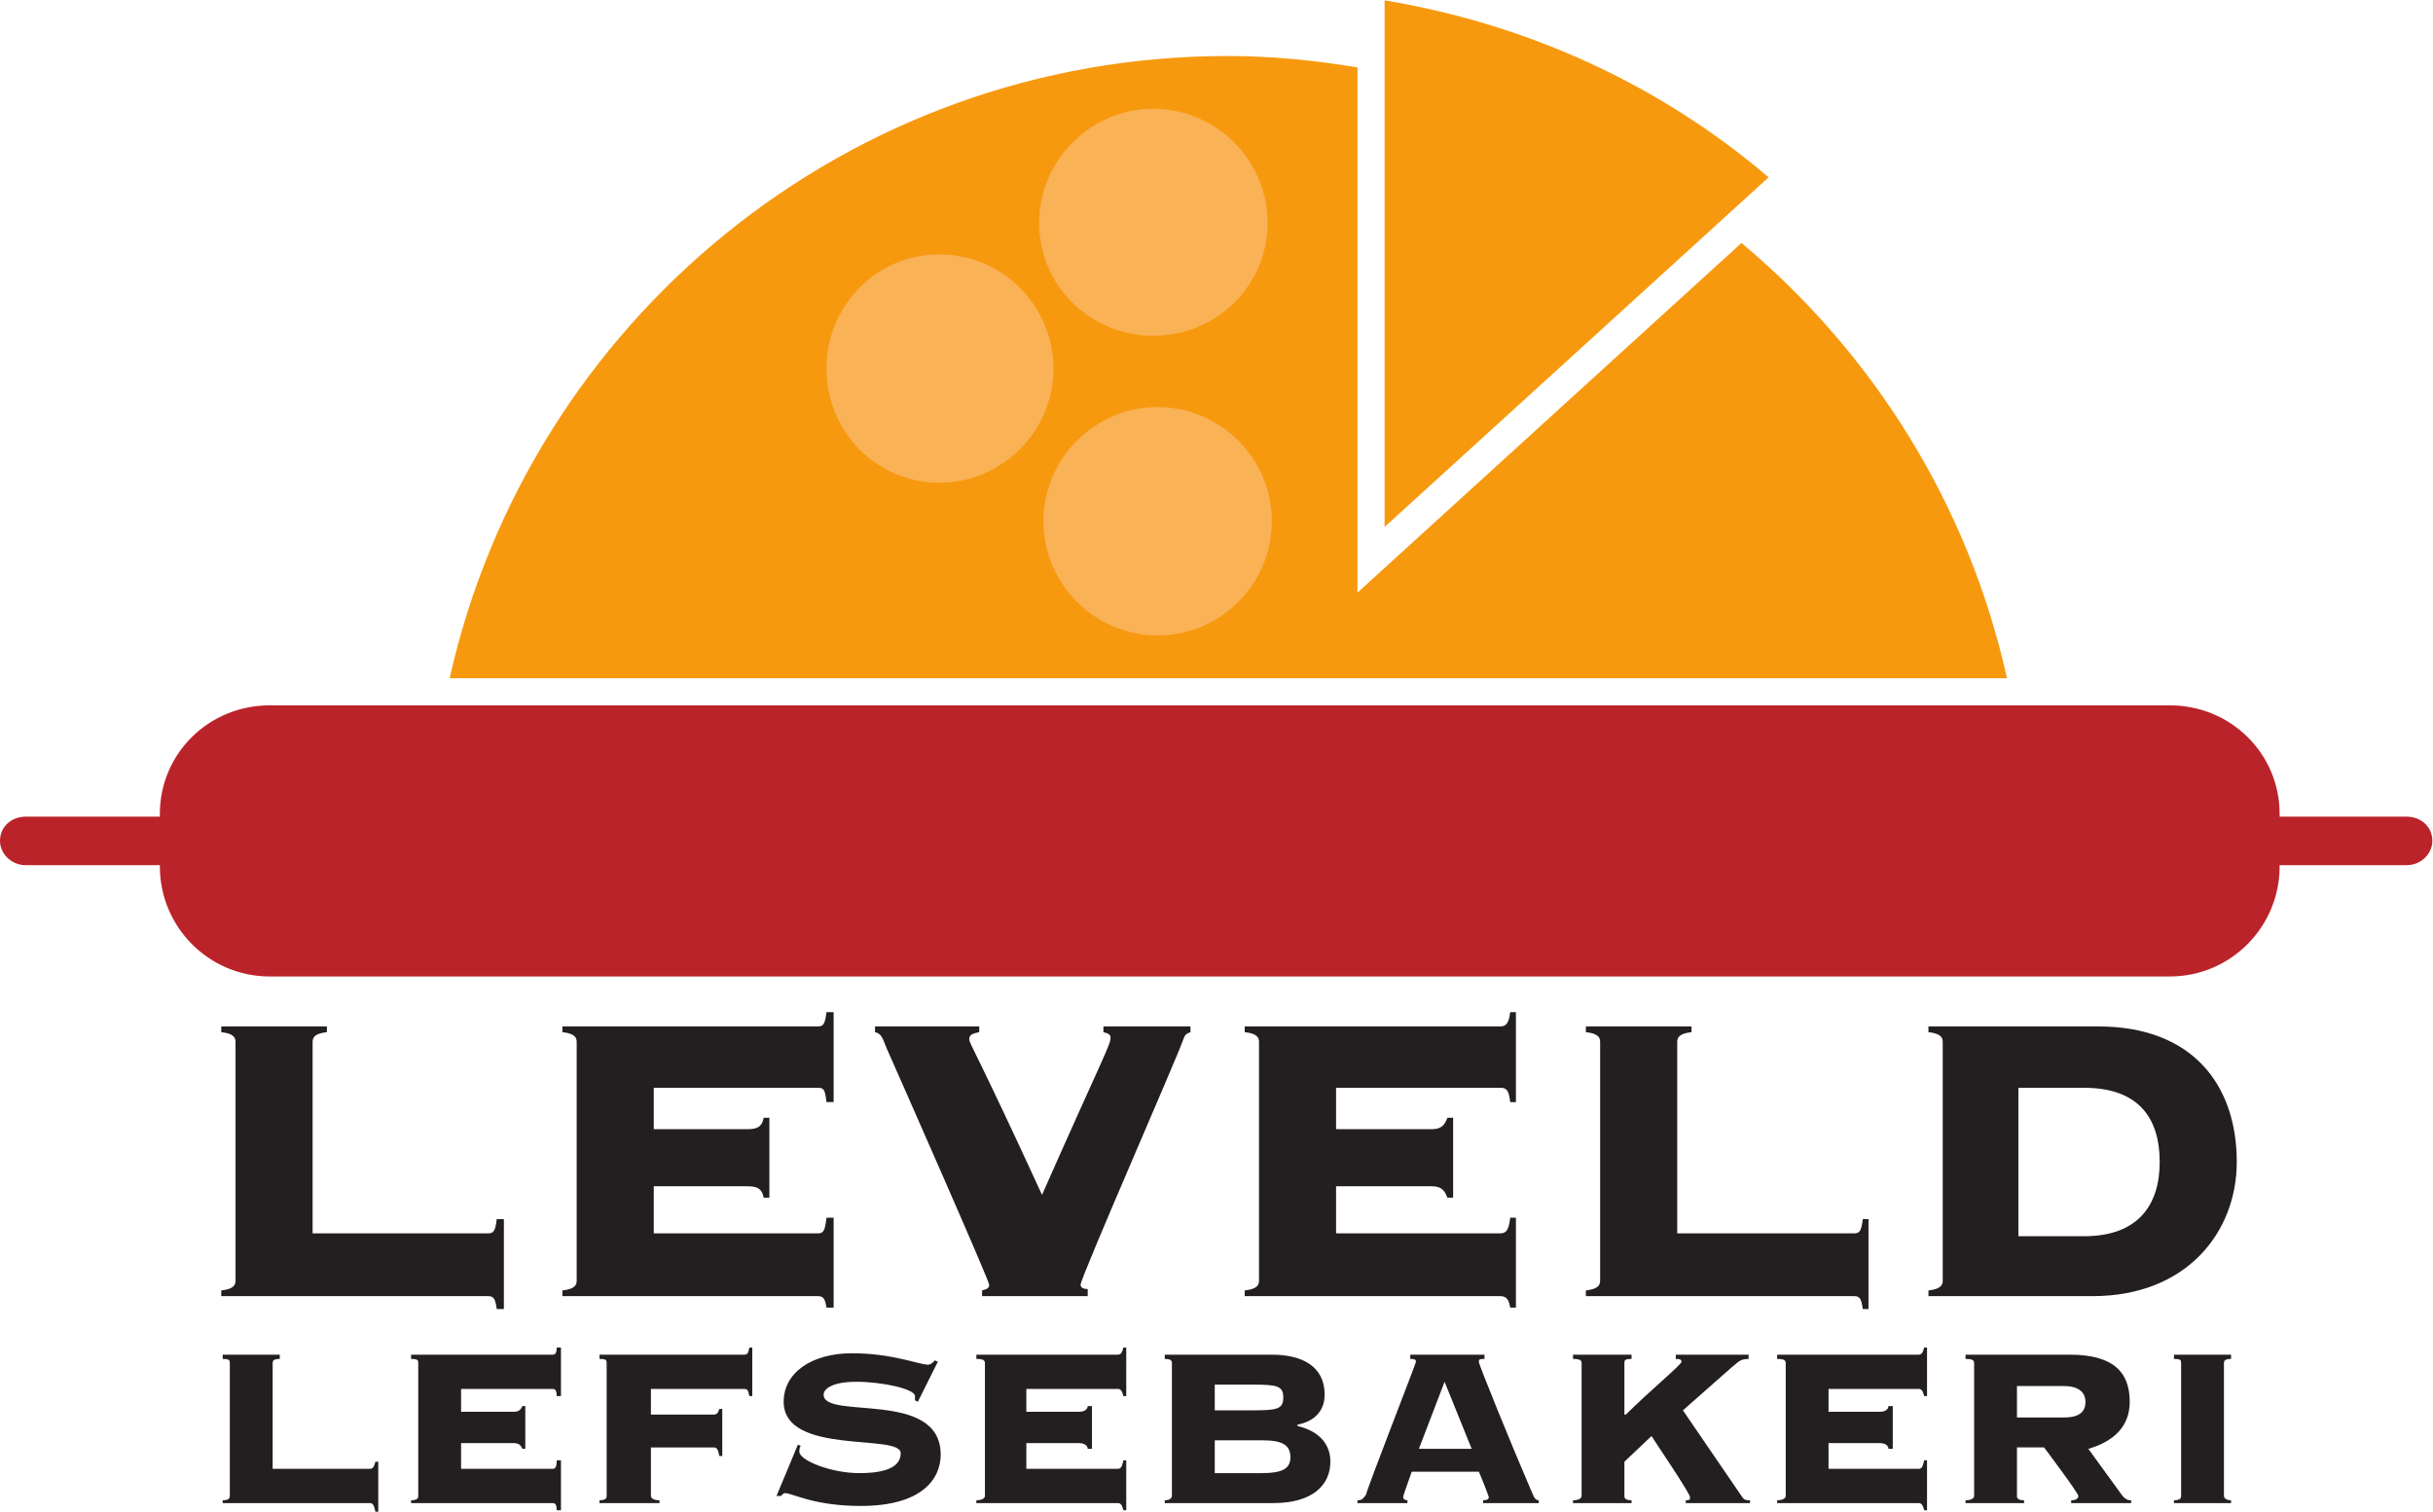
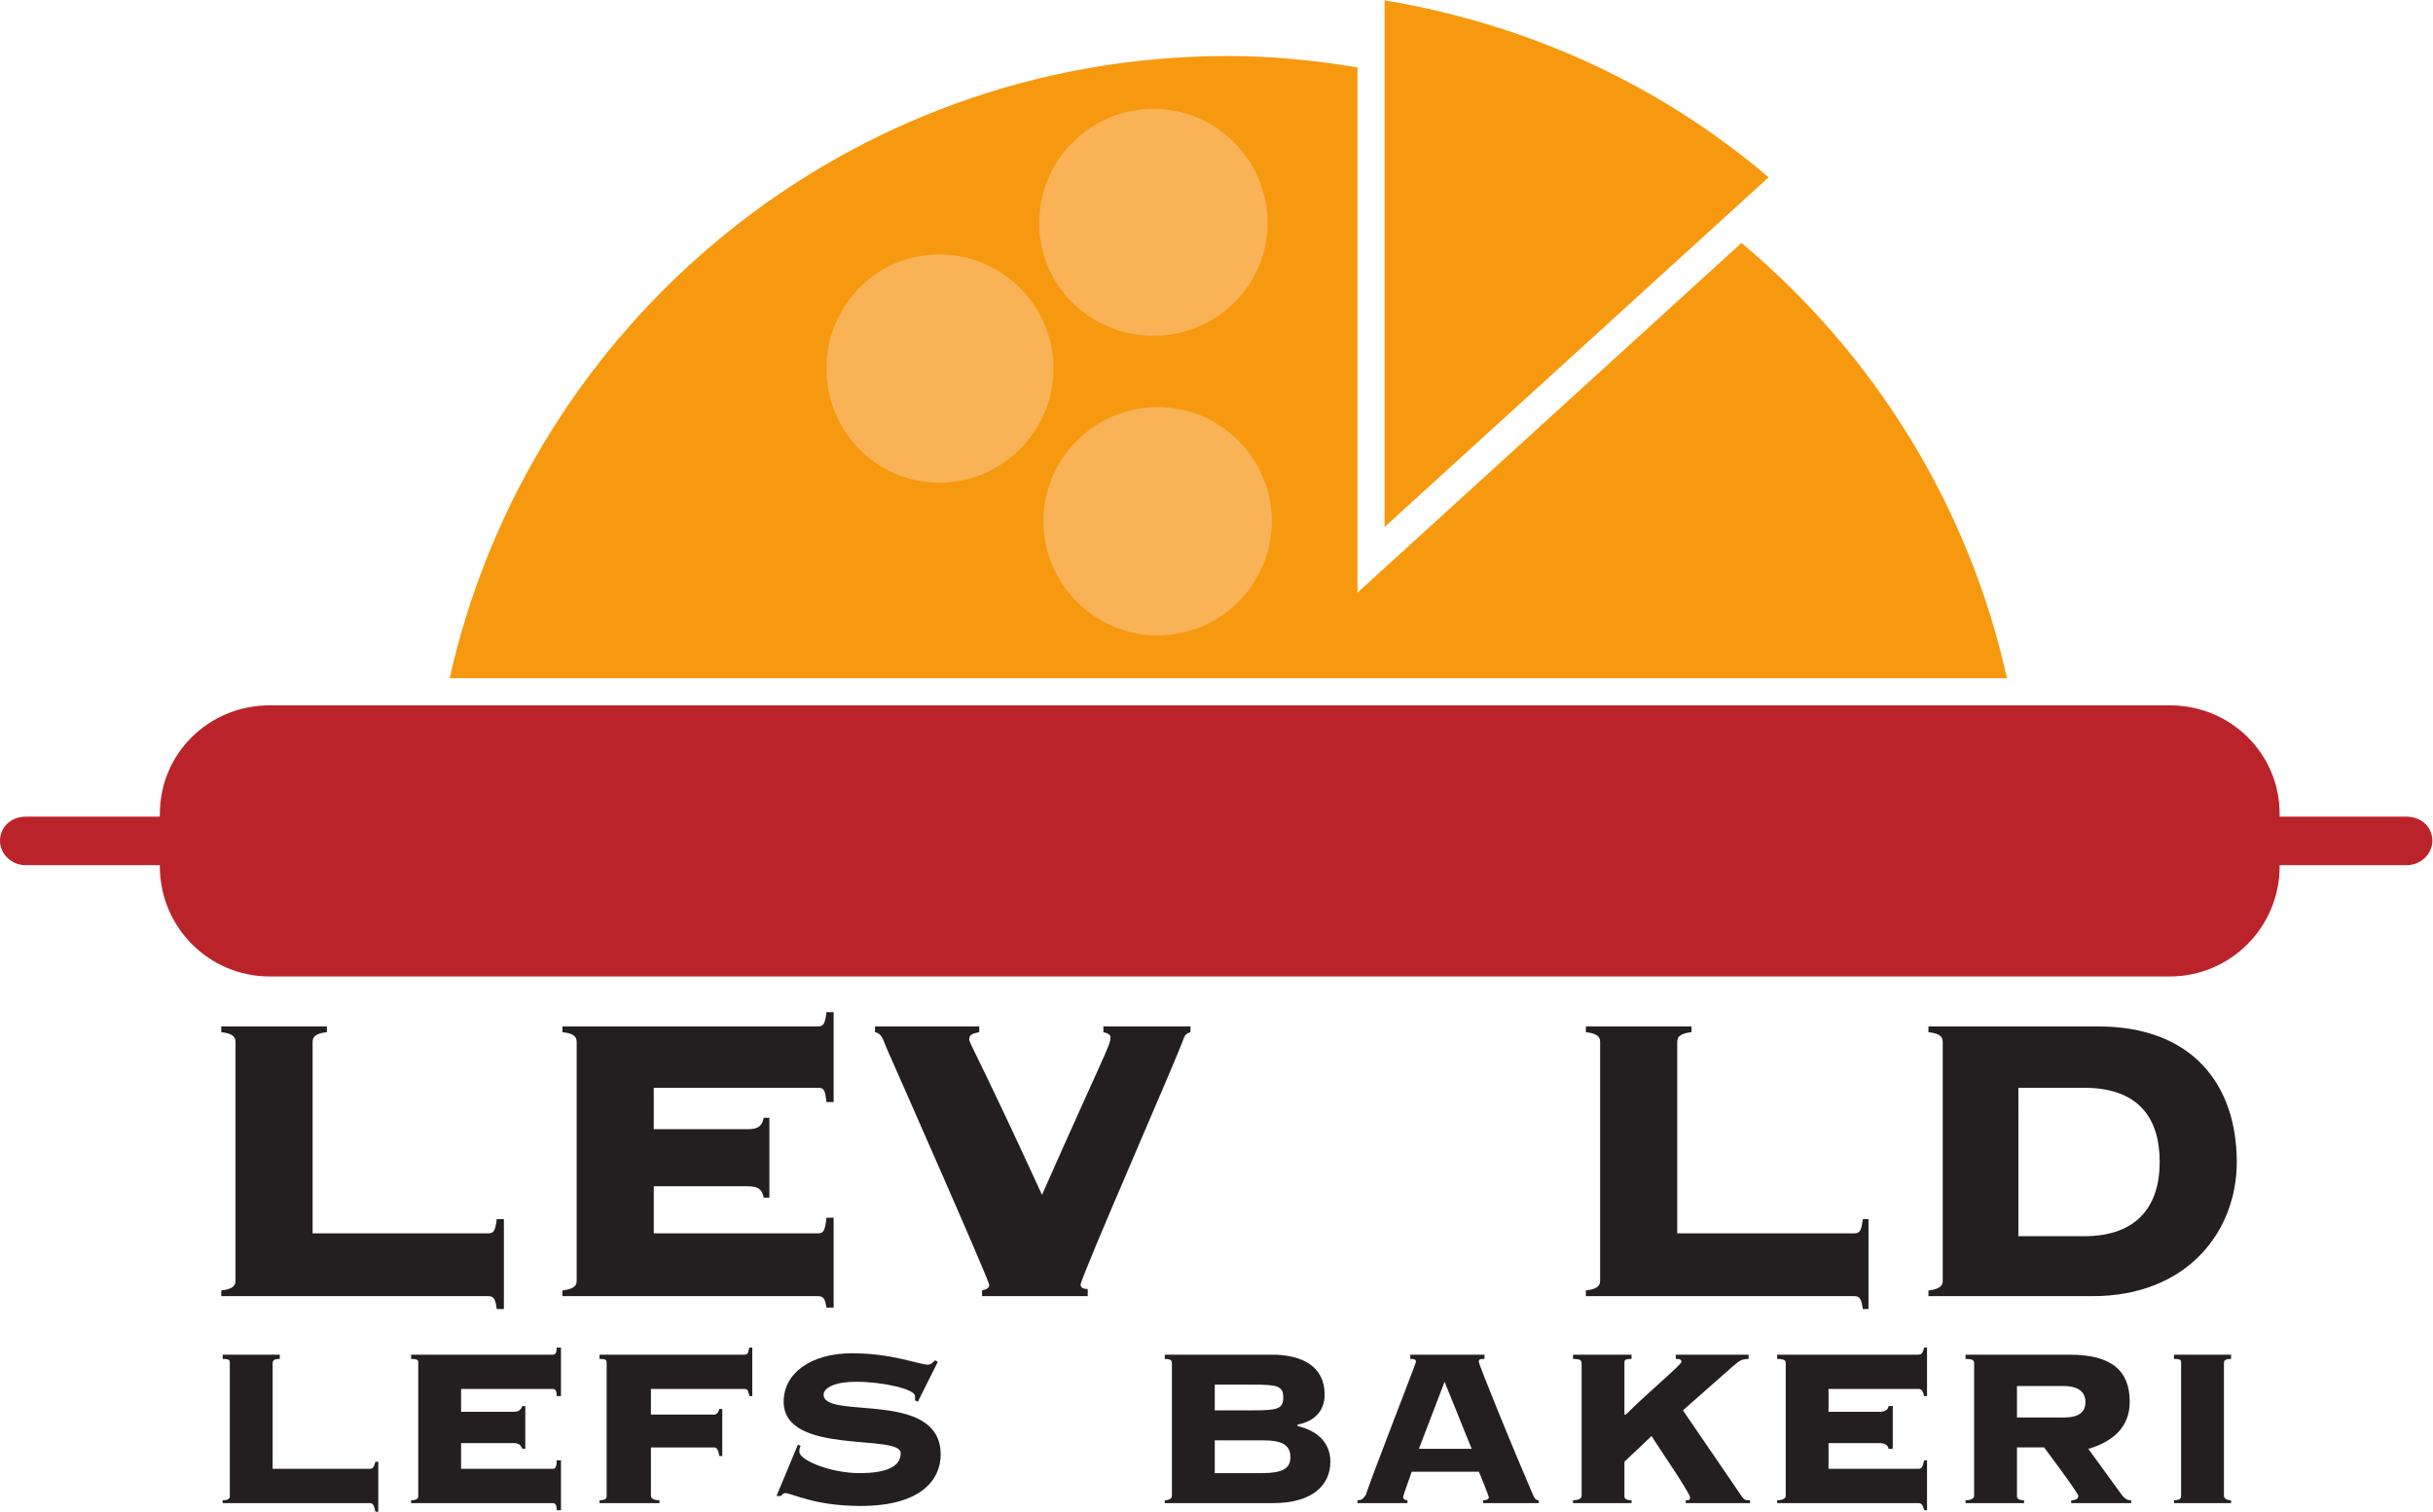
<svg xmlns="http://www.w3.org/2000/svg" viewBox="0 0 322.147 200.2" height="200.2" width="322.147" xml:space="preserve" id="svg2" version="1.1">
  <defs id="defs6" />
  <g transform="matrix(1.333,0,0,-1.333,0,200.2)" id="g10">
    <g transform="scale(0.1)" id="g12">
      <path id="path14" style="fill:#231f20;fill-opacity:1;fill-rule:nonzero;stroke:none" d="m 310.523,276.488 h 174.403 c 5.664,0 7.086,2.84 8.492,14.16 h 7.086 v -89.32 h -7.086 c -1.406,9.942 -2.828,12.781 -8.492,12.781 H 219.785 v 5.653 c 12.746,1.429 14.164,5.668 14.164,9.918 v 236.8 c 0,4.239 -1.418,8.508 -14.164,9.918 v 5.672 h 104.922 v -5.672 c -12.777,-1.41 -14.184,-5.679 -14.184,-9.918 V 276.488" />
      <path id="path16" style="fill:#231f20;fill-opacity:1;fill-rule:nonzero;stroke:none" d="m 764.234,311.922 h -5.675 c -1.418,7.098 -4.246,11.348 -15.606,11.348 h -93.562 v -46.782 h 163.05 c 5.661,0 7.086,2.84 8.5,15.582 h 7.11 v -89.34 h -7.11 c -1.414,8.54 -2.839,11.379 -8.5,11.379 H 558.633 v 5.653 c 12.777,1.429 14.183,5.668 14.183,9.918 v 236.8 c 0,4.239 -1.406,8.508 -14.183,9.918 v 5.672 h 253.808 c 5.661,0 7.086,2.84 8.5,14.18 h 7.11 v -89.34 h -7.11 c -1.414,12.77 -2.839,14.192 -8.5,14.192 h -163.05 v -41.114 h 93.562 c 11.36,0 14.188,4.25 15.606,11.34 h 5.675 v -79.406" />
      <path id="path18" style="fill:#231f20;fill-opacity:1;fill-rule:nonzero;stroke:none" d="m 975.484,214.109 v 5.653 c 5.684,1.429 7.079,2.816 7.079,5.668 0,4.25 -90.731,209.832 -102.051,235.371 -4.278,11.34 -5.696,14.187 -11.356,15.597 v 5.672 h 103.512 v -5.672 c -7.086,-1.41 -9.93,-2.839 -9.93,-7.078 0,-4.261 8.508,-15.601 72.292,-154.558 59.59,134.718 68.07,148.879 68.07,155.957 0,2.84 -1.4,4.269 -7.08,5.679 v 5.672 h 86.49 v -5.672 c -4.24,-1.41 -5.66,-2.839 -7.08,-7.078 -5.66,-17.031 -102.1,-236.789 -102.1,-243.89 0,-2.852 2.84,-4.239 7.08,-4.239 v -7.082 H 975.484" />
-       <path id="path20" style="fill:#231f20;fill-opacity:1;fill-rule:nonzero;stroke:none" d="m 1443.39,311.922 h -5.67 c -2.81,7.098 -5.68,11.348 -15.6,11.348 h -95 v -46.782 h 163.07 c 5.66,0 8.5,2.84 9.92,15.582 h 5.66 v -89.34 h -5.66 c -1.42,8.54 -4.26,11.379 -9.92,11.379 h -253.8 v 5.653 c 12.77,1.429 14.19,5.668 14.19,9.918 v 236.8 c 0,4.239 -1.42,8.508 -14.19,9.918 v 5.672 h 253.8 c 5.66,0 8.5,2.84 9.92,14.18 h 5.66 v -89.34 h -5.66 c -1.42,12.77 -4.26,14.192 -9.92,14.192 h -163.07 v -41.114 h 95 c 9.92,0 12.79,4.25 15.6,11.34 h 5.67 v -79.406" />
      <path id="path22" style="fill:#231f20;fill-opacity:1;fill-rule:nonzero;stroke:none" d="m 1666,276.488 h 175.83 c 5.65,0 7.08,2.84 8.49,14.16 h 5.67 v -89.32 h -5.67 c -1.41,9.942 -2.84,12.781 -8.49,12.781 h -266.57 v 5.653 c 12.74,1.429 14.16,5.668 14.16,9.918 v 236.8 c 0,4.239 -1.42,8.508 -14.16,9.918 v 5.672 h 104.92 v -5.672 C 1667.41,474.988 1666,470.719 1666,466.48 V 276.488" />
      <path id="path24" style="fill:#231f20;fill-opacity:1;fill-rule:nonzero;stroke:none" d="m 1929.72,466.48 c 0,4.239 -1.43,8.508 -14.17,9.918 v 5.672 h 168.73 c 93.57,0 137.51,-58.129 137.51,-134.699 0,-69.461 -49.62,-133.262 -143.2,-133.262 h -163.04 v 5.653 c 12.74,1.429 14.17,5.668 14.17,9.918 z m 75.14,-192.832 h 65.26 c 53.85,0 75.11,31.192 75.11,73.723 0,43.957 -21.26,73.731 -75.11,73.731 h -65.26 V 273.648" />
      <path id="path26" style="fill:#bb232a;fill-opacity:1;fill-rule:nonzero;stroke:none" d="m 2264.35,640.871 c 0,-59.543 -48.23,-109.16 -109.18,-109.16 H 267.973 c -60.965,0 -109.172,49.617 -109.172,109.16 v 52.461 c 0,59.539 48.207,107.758 109.172,107.758 H 2155.17 c 60.95,0 109.18,-48.219 109.18,-107.758 v -52.461" />
      <path id="path28" style="fill:#bb232a;fill-opacity:1;fill-rule:nonzero;stroke:none" d="m 2416.06,666.398 c 0,-12.765 -11.36,-24.113 -25.52,-24.113 H 25.52 C 11.359,642.285 0,653.633 0,666.398 c 0,14.188 11.359,24.09 25.52,24.09 H 2390.54 c 14.16,0 25.52,-9.902 25.52,-24.09" />
      <path id="path30" style="fill:#231f20;fill-opacity:1;fill-rule:nonzero;stroke:none" d="m 270.824,42.539 h 96.406 c 2.833,0 4.239,1.422 5.661,7.082 h 2.855 V 0 h -2.855 c -1.422,7.09 -2.828,8.5 -5.661,8.5 H 221.195 v 2.82 c 7.082,0 7.082,2.852 7.082,4.258 V 147.461 c 0,2.84 0,4.258 -7.082,4.258 v 4.242 h 56.711 v -4.242 c -5.66,0 -7.082,-1.418 -7.082,-4.258 V 42.539" />
      <path id="path32" style="fill:#231f20;fill-opacity:1;fill-rule:nonzero;stroke:none" d="m 521.781,62.391 h -2.832 c -1.418,2.84 -2.84,5.68 -8.5,5.68 H 457.988 V 42.539 h 90.735 c 2.832,0 4.238,1.422 4.238,8.5 h 4.25 V 1.422 h -4.25 C 552.961,7.09 551.555,8.5 548.723,8.5 H 408.359 v 2.82 c 7.082,0 7.082,2.852 7.082,4.258 V 147.461 c 0,2.84 0,4.258 -7.082,4.258 v 4.242 h 140.364 c 2.832,0 4.238,1.398 4.238,7.078 h 4.25 V 114.84 h -4.25 c 0,5.66 -1.406,7.09 -4.238,7.09 H 457.988 V 99.231 h 52.461 c 5.66,0 7.082,2.848 8.5,5.688 h 2.832 V 62.391" />
      <path id="path34" style="fill:#231f20;fill-opacity:1;fill-rule:nonzero;stroke:none" d="m 747.23,114.84 h -2.855 c -1.422,5.66 -1.422,7.09 -5.672,7.09 H 646.559 V 96.422 h 62.371 c 2.832,0 4.254,1.398 5.675,5.656 h 2.833 V 55.281 h -2.833 c -1.421,7.109 -2.843,8.52 -5.675,8.52 H 646.559 V 15.578 c 0,-1.406 1.41,-4.258 8.504,-4.258 V 8.5 h -59.555 v 2.82 c 7.086,0 7.086,2.852 7.086,4.258 V 147.461 c 0,2.84 0,4.258 -7.086,4.258 v 4.242 h 143.195 c 4.25,0 4.25,1.398 5.672,7.078 h 2.855 V 114.84" />
      <path id="path36" style="fill:#231f20;fill-opacity:1;fill-rule:nonzero;stroke:none" d="m 792.586,66.648 2.832,-1.418 c -1.414,-1.43 -1.414,-4.27 -1.414,-5.691 0,-8.5 31.184,-21.258 59.566,-21.258 28.36,0 41.102,7.098 41.102,19.84 0,19.848 -116.25,-2.84 -116.25,51.07 0,28.348 26.941,48.168 68.043,48.168 39.707,0 66.66,-11.328 75.137,-11.328 2.843,0 4.261,1.43 7.105,4.27 l 2.816,-1.43 -19.82,-39.68 -2.84,1.411 v 4.238 c 0,7.09 -32.629,14.191 -58.144,14.191 -24.086,0 -32.617,-7.101 -32.617,-12.793 0,-25.508 116.289,5.692 116.289,-59.539 0,-24.109 -18.45,-51.039 -79.399,-51.039 -46.797,0 -68.066,12.762 -75.164,12.762 -1.406,0 -2.832,-1.41 -4.238,-2.844 h -4.277 l 21.273,51.07" />
-       <path id="path38" style="fill:#231f20;fill-opacity:1;fill-rule:nonzero;stroke:none" d="m 1084.67,62.391 h -4.26 c 0,2.84 -2.82,5.68 -8.48,5.68 h -52.46 V 42.539 h 90.73 c 2.82,0 4.24,1.422 5.69,8.5 h 2.82 V 1.422 h -2.82 C 1114.44,7.09 1113.02,8.5 1110.2,8.5 H 969.824 v 2.82 c 7.082,0 8.5,2.852 8.5,4.258 V 147.461 c 0,2.84 -1.418,4.258 -8.5,4.258 v 4.242 H 1110.2 c 2.82,0 4.24,1.398 5.69,7.078 h 2.82 V 114.84 h -2.82 c -1.45,5.66 -2.87,7.09 -5.69,7.09 h -90.73 V 99.231 h 52.46 c 5.66,0 8.48,2.848 8.48,5.688 h 4.26 V 62.391" />
      <path id="path40" style="fill:#231f20;fill-opacity:1;fill-rule:nonzero;stroke:none" d="m 1164.06,147.461 c 0,2.84 -1.4,4.258 -7.08,4.258 v 4.242 h 106.34 c 29.77,0 52.46,-11.34 52.46,-39.723 0,-17.008 -11.32,-26.929 -26.93,-29.75 v -1.418 c 18.43,-4.262 32.61,-15.582 32.61,-35.449 0,-22.672 -17,-41.121 -56.72,-41.121 h -107.76 v 2.82 c 5.68,0 7.08,2.852 7.08,4.258 z m 42.56,-46.801 h 38.27 c 24.11,0 29.78,1.418 29.78,12.762 0,11.348 -5.67,12.769 -29.78,12.769 h -38.27 z m 0,-62.379 h 46.8 c 19.82,0 28.35,4.258 28.35,15.598 0,12.77 -8.53,17.012 -28.35,17.012 h -46.8 V 38.281" />
      <path id="path42" style="fill:#231f20;fill-opacity:1;fill-rule:nonzero;stroke:none" d="m 1402.28,39.691 c -7.08,-19.84 -8.51,-24.113 -8.51,-25.52 0,-1.434 1.43,-2.852 4.24,-2.852 V 8.5 h -49.62 v 2.82 c 4.24,0 5.66,1.418 8.52,5.691 1.43,7.098 49.6,130.449 49.6,131.859 0,2.848 -2.82,2.848 -5.66,2.848 v 4.242 h 73.73 v -4.242 c -4.24,0 -5.66,0 -5.66,-2.848 0,-2.84 34.03,-86.48 52.46,-129.019 2.84,-7.113 4.26,-8.531 7.08,-8.531 V 8.5 h -55.31 v 2.82 c 4.27,0 5.69,1.418 5.69,2.852 0,1.406 -8.5,22.68 -9.92,25.52 z m 7.1,22.699 h 52.46 l -26.93,66.64 -25.53,-66.64" />
      <path id="path44" style="fill:#231f20;fill-opacity:1;fill-rule:nonzero;stroke:none" d="m 1674.52,8.5 v 2.82 c 2.84,0 4.24,0 4.24,2.852 0,4.25 -34.03,53.898 -38.3,60.949 l -26.92,-25.5 v -34.043 c 0,-1.406 0,-4.258 7.09,-4.258 V 8.5 h -58.14 v 2.82 c 7.11,0 8.54,2.852 8.54,4.258 V 147.461 c 0,2.84 -1.43,4.258 -8.54,4.258 v 4.242 h 58.14 v -4.242 c -7.09,0 -7.09,-1.418 -7.09,-4.258 V 96.422 h 1.41 c 22.7,22.687 55.28,49.609 55.28,52.449 0,2.848 -2.82,2.848 -5.66,2.848 v 4.242 h 72.33 v -4.242 c -8.5,0 -9.92,-2.848 -17.03,-8.528 l -48.22,-42.531 58.17,-85.082 c 2.82,-4.258 4.24,-4.258 8.48,-4.258 V 8.5 h -63.78" />
      <path id="path46" style="fill:#231f20;fill-opacity:1;fill-rule:nonzero;stroke:none" d="m 1880.1,62.391 h -4.27 c 0,2.84 -2.81,5.68 -8.5,5.68 h -51.04 V 42.539 h 89.32 c 2.84,0 4.25,1.422 5.7,8.5 h 2.82 V 1.422 h -2.82 C 1909.86,7.09 1908.45,8.5 1905.61,8.5 h -140.36 v 2.82 c 7.08,0 8.51,2.852 8.51,4.258 V 147.461 c 0,2.84 -1.43,4.258 -8.51,4.258 v 4.242 h 140.36 c 2.84,0 4.25,1.398 5.7,7.078 h 2.82 V 114.84 h -2.82 c -1.45,5.66 -2.86,7.09 -5.7,7.09 h -89.32 V 99.231 h 51.04 c 5.69,0 8.5,2.848 8.5,5.688 h 4.27 V 62.391" />
      <path id="path48" style="fill:#231f20;fill-opacity:1;fill-rule:nonzero;stroke:none" d="m 2003.45,15.578 c 0,-1.406 0,-4.258 7.08,-4.258 V 8.5 h -58.13 v 2.82 c 7.08,0 8.51,2.852 8.51,4.258 V 147.461 c 0,2.84 -1.43,4.258 -8.51,4.258 v 4.242 h 103.5 c 41.14,0 59.57,-15.609 59.57,-46.77 0,-25.543 -17,-39.703 -41.11,-46.8 l 34,-46.812 c 2.84,-2.84 4.27,-4.258 8.51,-4.258 V 8.5 h -59.55 v 2.82 c 4.27,0 7.08,1.418 7.08,4.258 0,2.844 -29.76,42.543 -34.01,48.223 h -26.94 z m 0,78 h 46.79 c 17.01,0 21.27,7.082 21.27,15.613 0,7.047 -4.26,15.579 -21.27,15.579 h -46.79 V 93.578" />
      <path id="path50" style="fill:#231f20;fill-opacity:1;fill-rule:nonzero;stroke:none" d="m 2159.42,8.5 v 2.82 c 7.08,0 7.08,2.852 7.08,4.258 V 147.461 c 0,2.84 0,4.258 -7.08,4.258 v 4.242 h 56.7 v -4.242 c -5.66,0 -7.08,-1.418 -7.08,-4.258 V 15.578 c 0,-1.406 1.42,-4.258 7.08,-4.258 V 8.5 h -56.7" />
      <path id="path52" style="fill:#f7990f;fill-opacity:1;fill-rule:nonzero;stroke:none" d="M 1729.82,1260.49 1348.39,913.094 v 521.786 c -42.51,7.07 -85.07,11.34 -129.02,11.34 -377.159,0 -693.339,-263.72 -772.737,-618.189 H 1993.54 c -38.3,172.979 -133.29,323.269 -263.72,432.459" />
      <path id="path54" style="fill:#f7990f;fill-opacity:1;fill-rule:nonzero;stroke:none" d="m 1756.75,1325.7 c -106.34,90.74 -236.79,151.71 -381.43,175.82 V 978.316 l 381.43,347.384" />
      <path id="path56" style="fill:#fab257;fill-opacity:1;fill-rule:nonzero;stroke:none" d="m 1259.08,1280.32 c 0,-62.37 -51.04,-112 -113.43,-112 -62.4,0 -113.44,49.63 -113.44,112 0,62.4 51.04,113.44 113.44,113.44 62.39,0 113.43,-51.04 113.43,-113.44" />
      <path id="path58" style="fill:#fab257;fill-opacity:1;fill-rule:nonzero;stroke:none" d="m 1046.4,1135.7 c 0,-62.38 -51.045,-113.42 -113.431,-113.42 -62.406,0 -112.028,51.04 -112.028,113.42 0,62.39 49.622,113.44 112.028,113.44 62.386,0 113.431,-51.05 113.431,-113.44" />
      <path id="path60" style="fill:#fab257;fill-opacity:1;fill-rule:nonzero;stroke:none" d="m 1263.32,984.004 c 0,-62.399 -51.04,-113.438 -113.42,-113.438 -62.39,0 -113.45,51.039 -113.45,113.438 0,62.386 51.06,113.416 113.45,113.416 62.38,0 113.42,-51.03 113.42,-113.416" />
    </g>
  </g>
</svg>